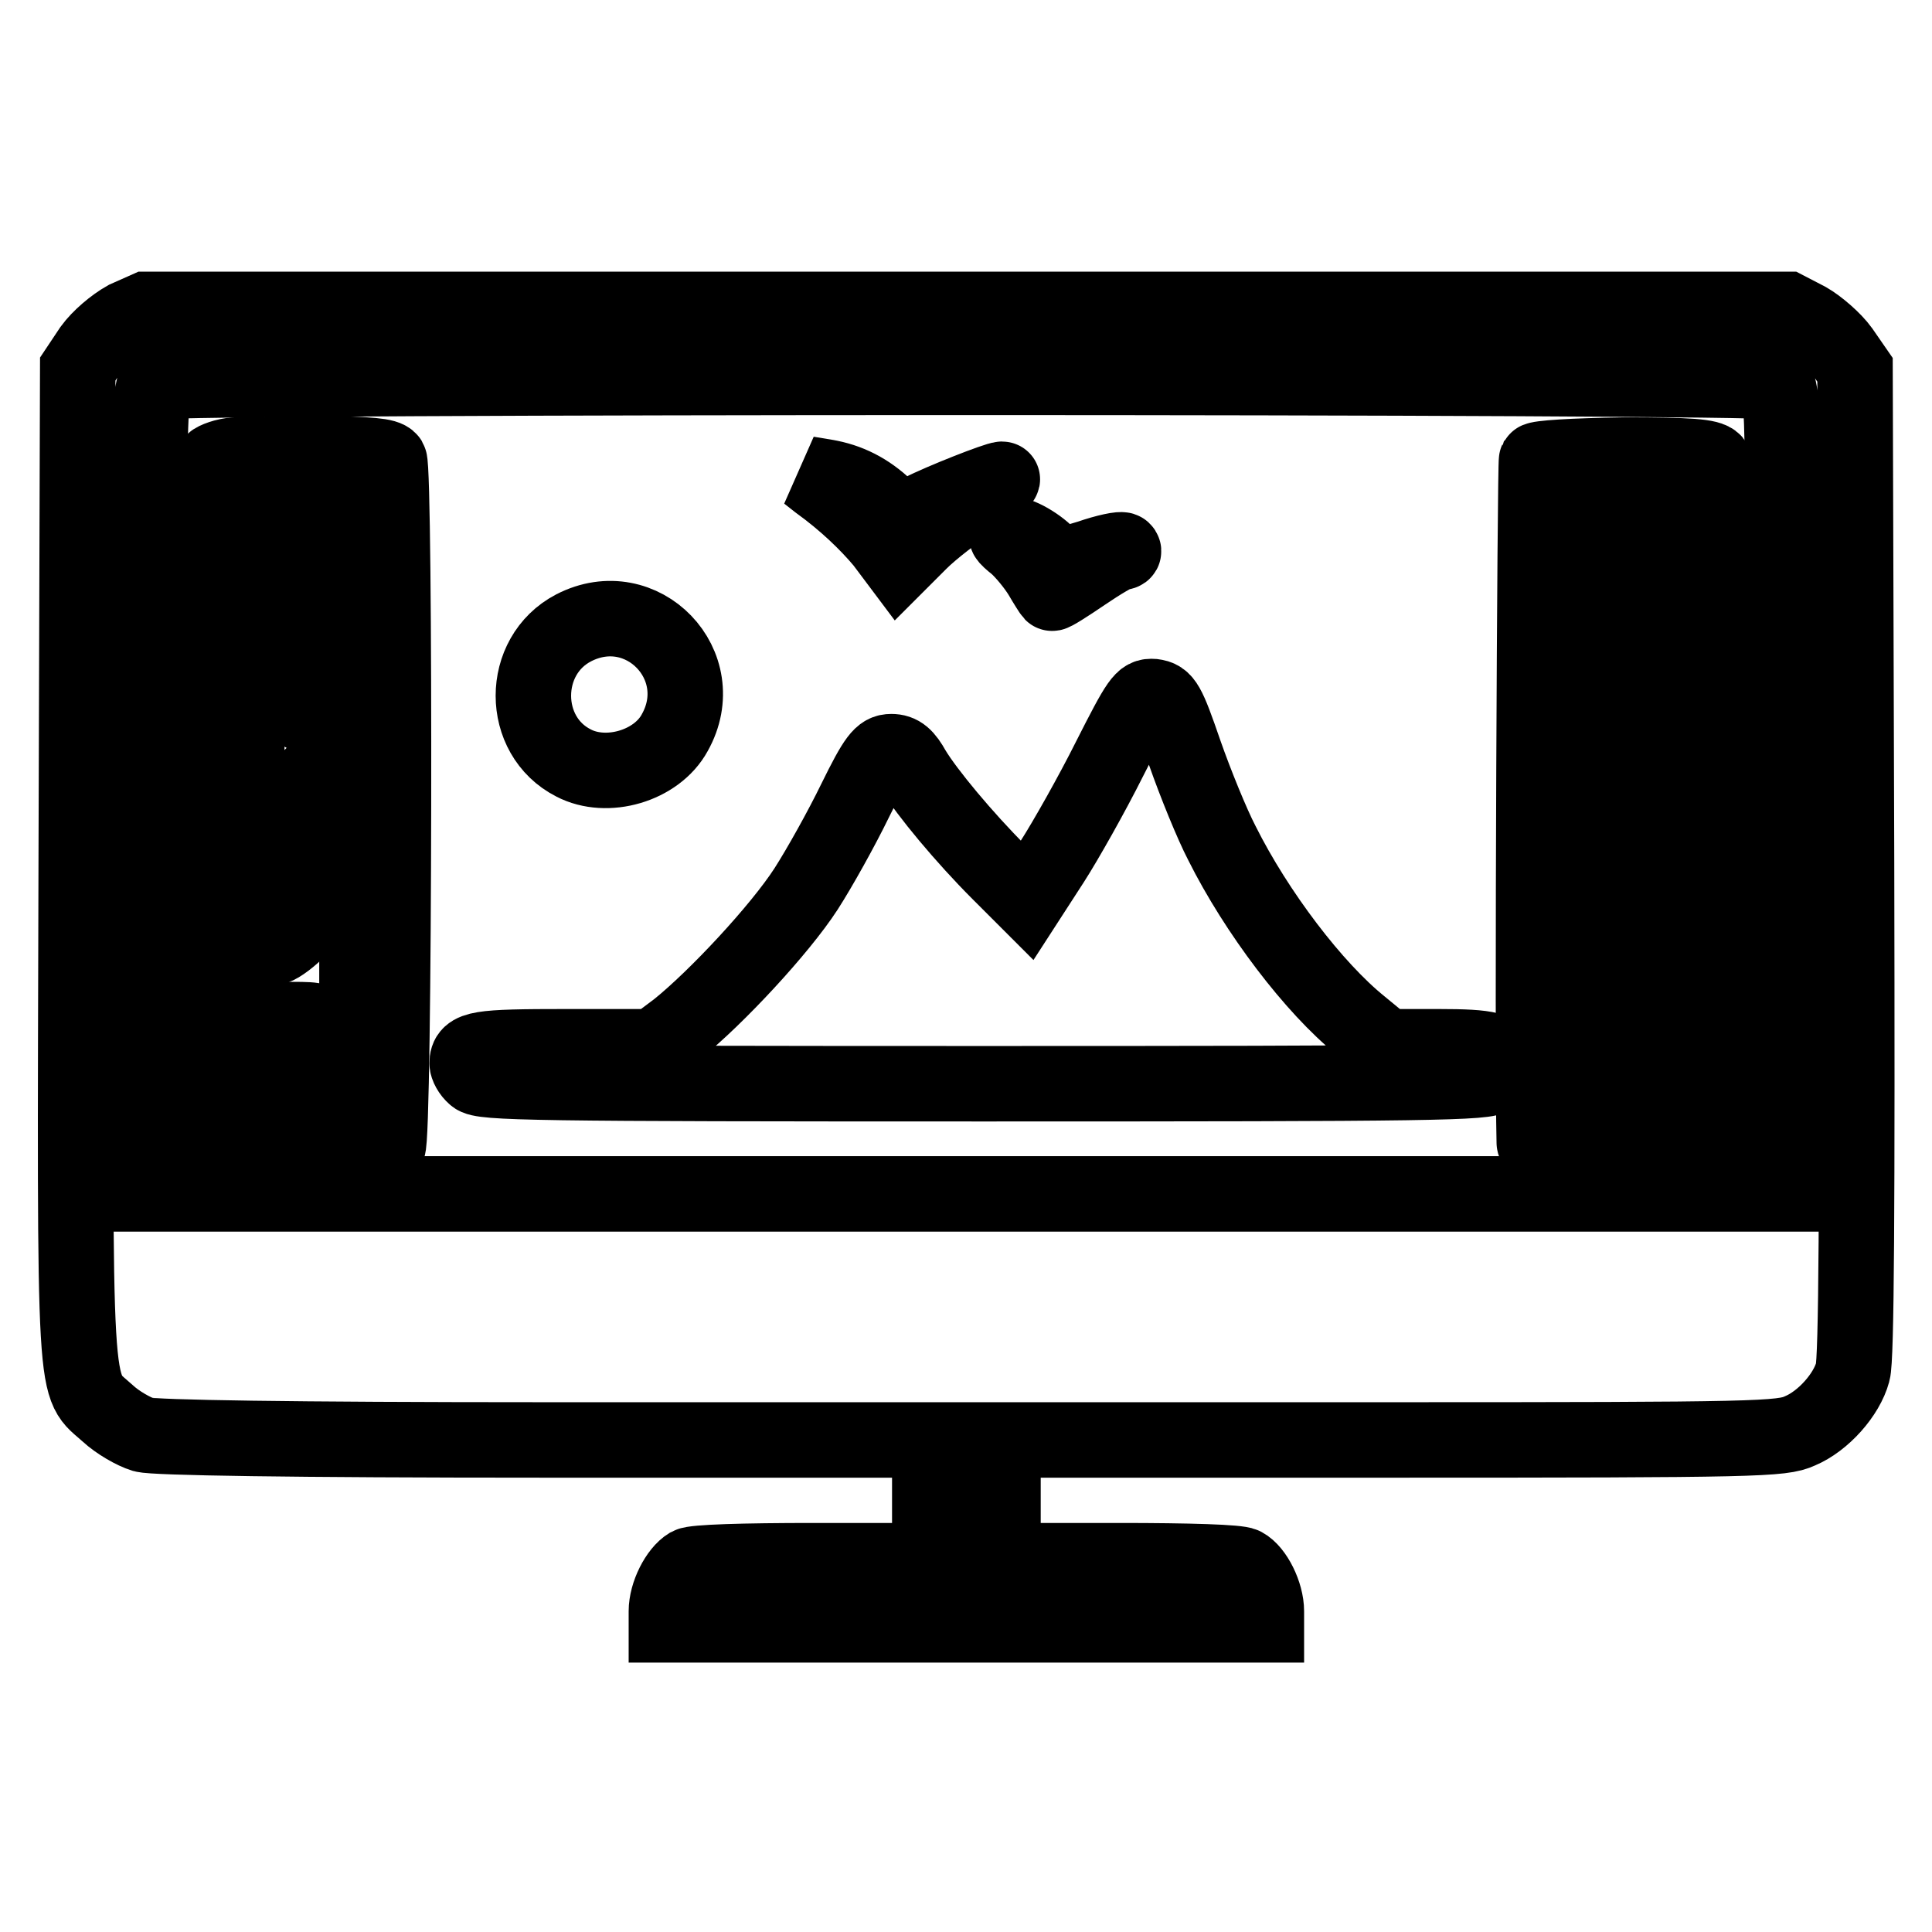
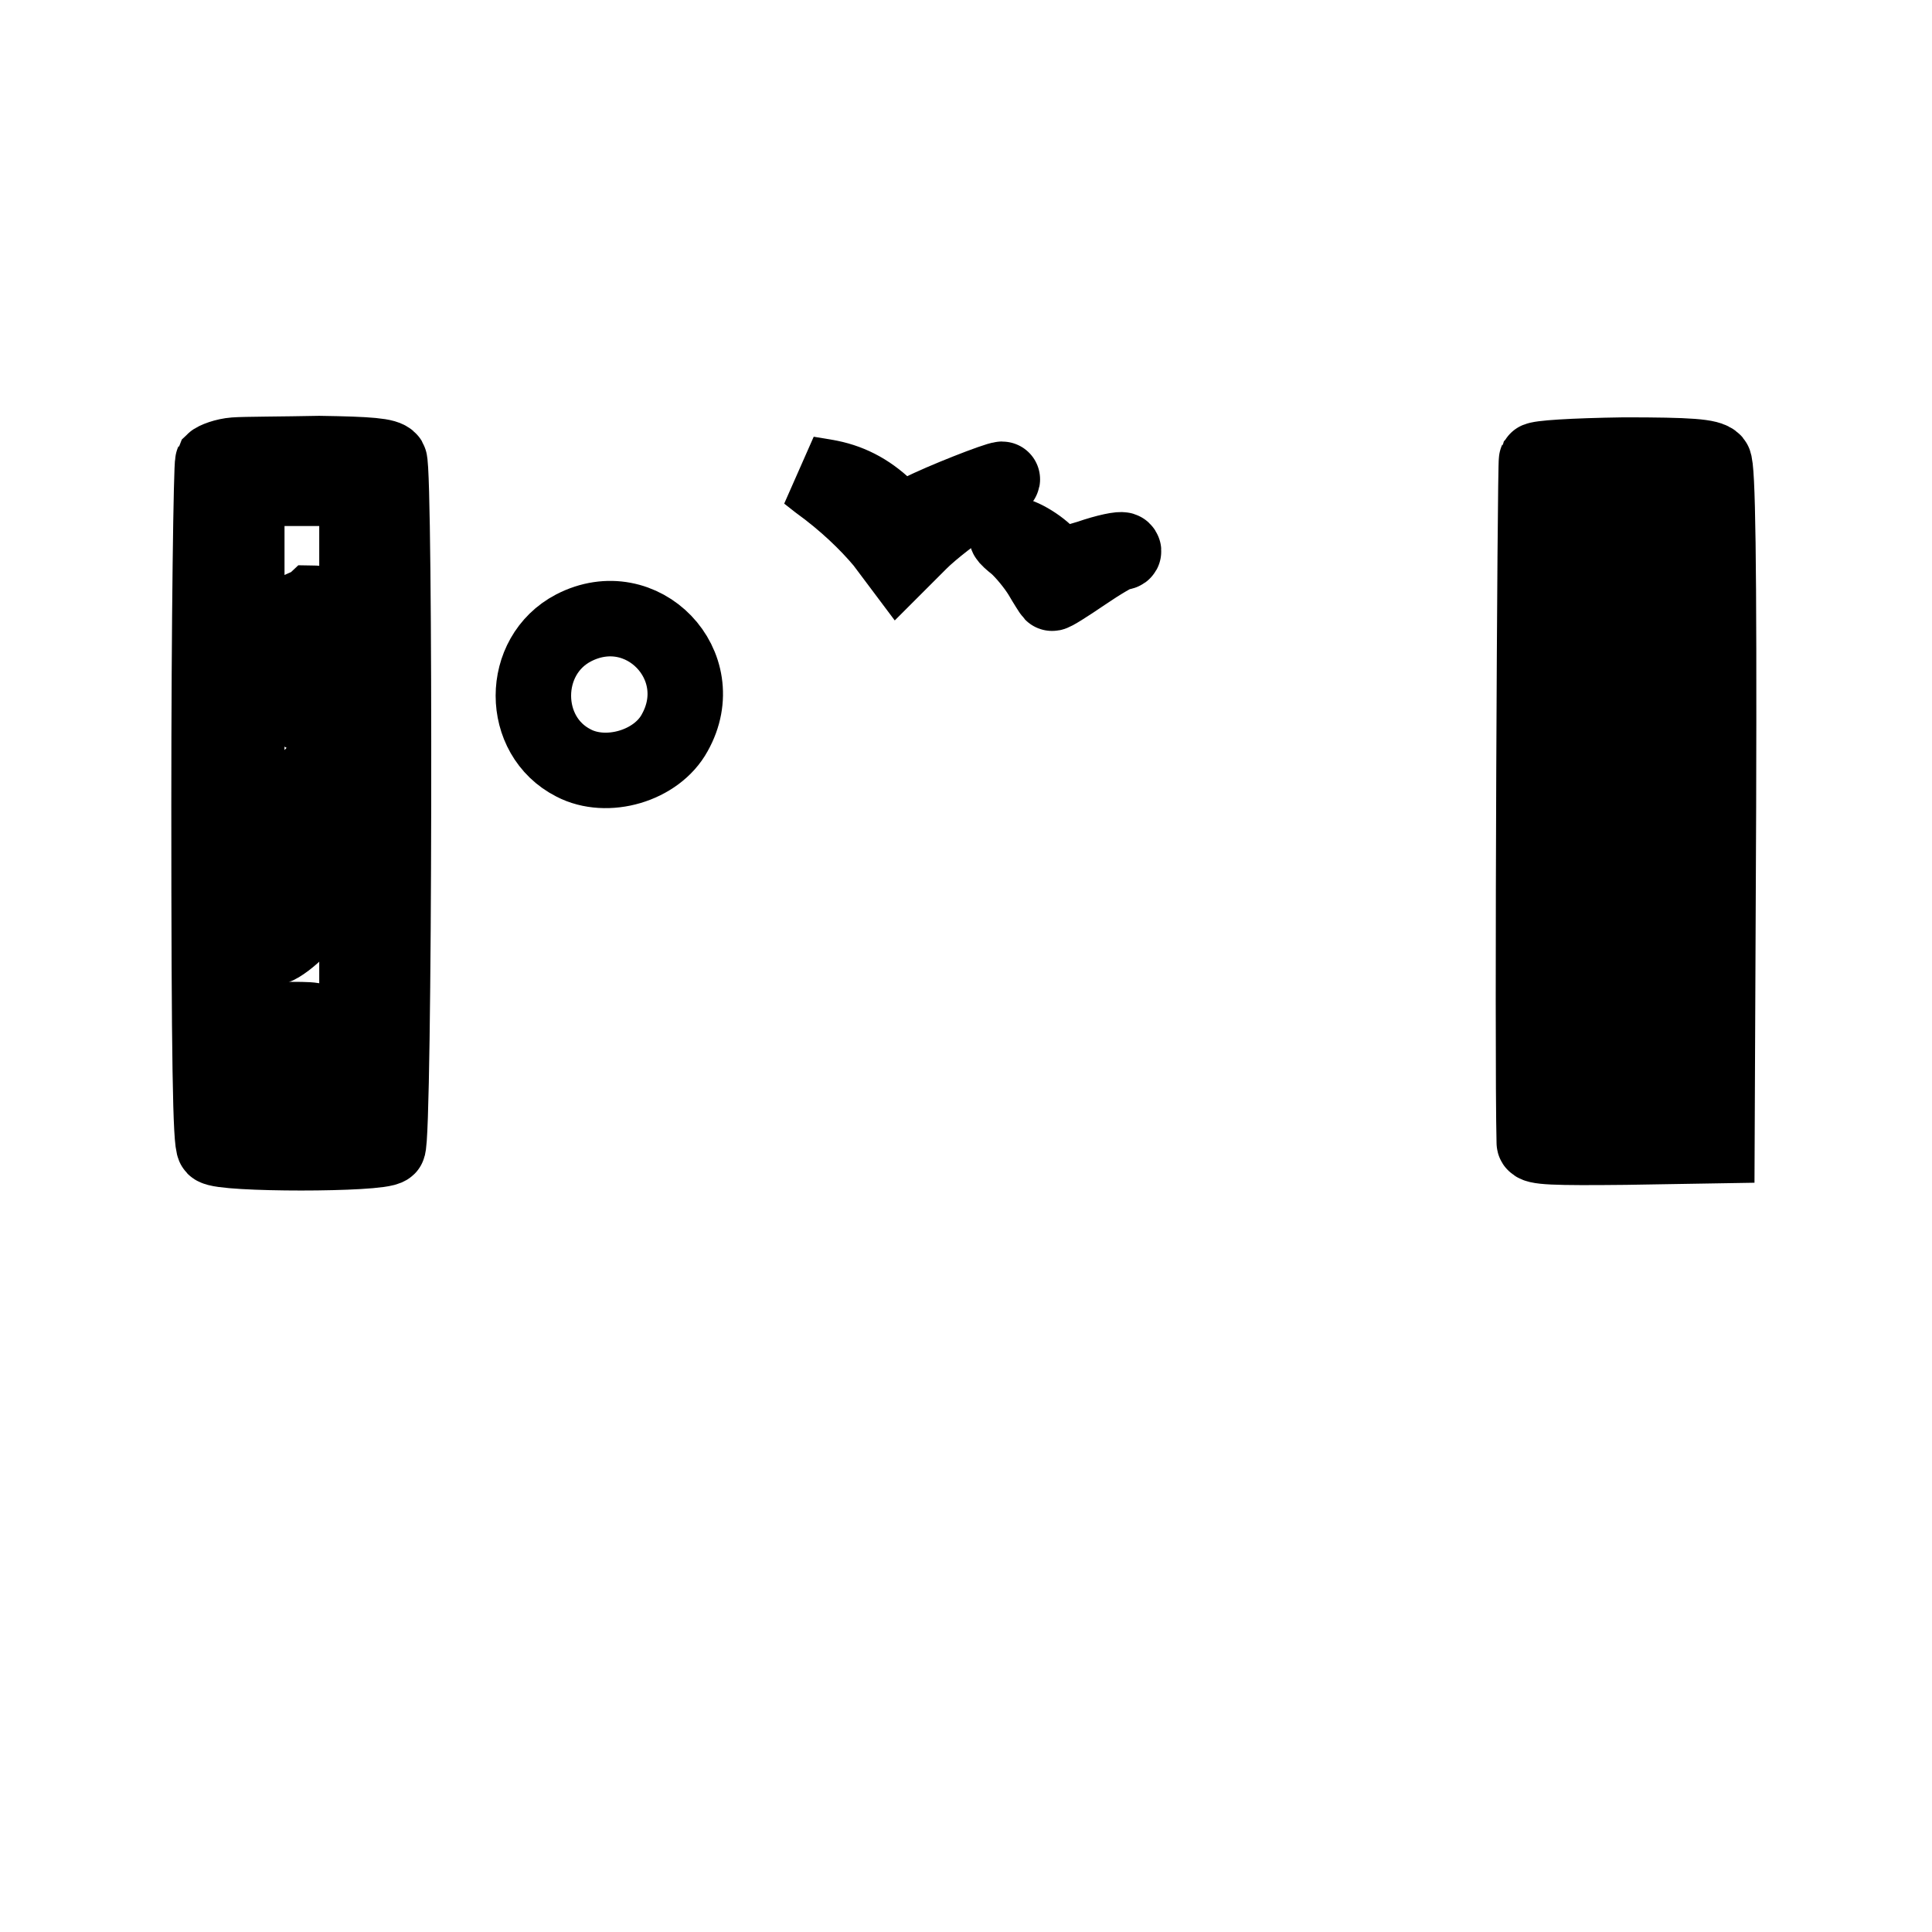
<svg xmlns="http://www.w3.org/2000/svg" version="1.1" x="0px" y="0px" viewBox="0 0 256 256" enable-background="new 0 0 256 256" xml:space="preserve">
  <g>
    <g>
      <g>
-         <path stroke-width="10" fill-opacity="0" stroke="#000000" d="M16.7,42.2c-1.6,0.9-3.5,2.5-4.6,4l-1.8,2.7l-0.2,65.5c-0.2,73.3-0.4,68.7,4.2,72.9c1.3,1.2,3.4,2.4,4.7,2.8c1.5,0.4,19.2,0.7,53.3,0.7h50.9v8v8h-15.4c-9.3,0-15.8,0.2-16.5,0.6c-1.5,0.9-3,3.8-3,6.1v1.8H128h39.8v-1.8c0-2.3-1.5-5.3-3-6.1c-0.7-0.4-7.2-0.6-16.5-0.6h-15.4v-8v-8h51.6c48.5,0,51.6-0.1,54-1.2c3.1-1.3,6.2-4.8,7-7.8c0.5-1.7,0.6-21.7,0.5-67.6l-0.2-65.2l-1.8-2.6c-1-1.4-3.1-3.2-4.5-4l-2.7-1.4H128.1H19.4L16.7,42.2z M235.1,50.6c1.2,0.6,1.2,1.9,1.2,54.1v53.5H128H19.7v-53.5c0-50.3,0.1-53.5,1.1-54.1C22.3,49.8,233.5,49.8,235.1,50.6z" />
        <path stroke-width="10" fill-opacity="0" stroke="#000000" d="M31.1,60.3c-1.3,0.1-2.6,0.6-2.9,0.9c-0.2,0.4-0.5,20.9-0.5,45.4c0,34,0.2,44.9,0.7,45.4c1,1,22,1,23,0c0.9-0.9,1-89.6,0.2-91c-0.4-0.6-2.6-0.8-9.3-0.9C37.5,60.2,32.4,60.2,31.1,60.3z M47.3,106.4v41.8l-6.1,0.2c-3.4,0.1-6.7,0-7.3-0.2c-1.2-0.4-1.2-1.1-1.2-42V64.7h7.3h7.3L47.3,106.4L47.3,106.4z" />
-         <path stroke-width="10" fill-opacity="0" stroke="#000000" d="M36.4,71.5c0.4,3.7,0.7,4.1,2.2,3.2c0.8-0.5,1.3-0.5,1.8-0.1c0.4,0.4,1.1,0.5,1.7,0.2c0.8-0.3,0.9-0.6,0.3-1.6c-0.6-1-0.5-1.5,0.1-2.2c1-1.3,0.2-1.8-3.4-2.3l-3-0.4L36.4,71.5z" />
        <path stroke-width="10" fill-opacity="0" stroke="#000000" d="M39.4,80.9c-2.4,1-2.8,2-2,4.2c0.5,1.2,0.4,1.7-0.2,2.1c-1,0.6-1.5,3.5-0.7,3.7c0.4,0.1,0.7-0.4,0.9-1.2c0.7-3.1,2.4-1.4,2.4,2.5c0.1,3.4,1,3.5,4,0.6c1.5-1.5,2.8-2.9,2.8-3.2c0-0.2-1.6-0.7-3.5-1.1c-3.5-0.7-3.6-0.8-4.2-3.2c-0.7-2.4-0.6-2.4,1.5-3.3c1.1-0.5,1.9-1.2,1.7-1.5c-0.2-0.4-0.4-0.6-0.5-0.6C41.5,80,40.5,80.4,39.4,80.9z" />
        <path stroke-width="10" fill-opacity="0" stroke="#000000" d="M40.2,104c-2.6,2.8-5.1,5.7-5.6,6.4c-1.9,2.8,1.2,3.7,3.5,0.9c1.2-1.3,5.4-7.6,7.5-11c0.2-0.4,0.2-0.9-0.1-1C45.2,99.1,42.8,101.2,40.2,104z" />
        <path stroke-width="10" fill-opacity="0" stroke="#000000" d="M39.5,119.6c-4.5,4.2-5.8,6.7-3.1,5.9c0.7-0.2,2.1-1.3,3.1-2.3c3.2-3.6,5.9-7,5.9-7.4C45.4,114.7,43.4,116,39.5,119.6z" />
        <path stroke-width="10" fill-opacity="0" stroke="#000000" d="M34.7,135.9c-0.2,0.4-0.2,2.1-0.1,3.8c0.2,2.6,0.4,3,1.6,3.2c0.9,0.1,1.3,0.6,1.3,1.4c0,1,0.4,1.2,4,1.2h4v-3.6c0-2.8-0.2-3.7-1-4c-0.6-0.2-1.2-0.2-1.5,0c-0.3,0.2-0.6-0.4-0.6-1.2c0-1.5-0.1-1.6-3.7-1.6C36.1,135,34.9,135.3,34.7,135.9z M41,139.1l0.2,2.6h-2.4h-2.5V139v-2.8l2.3,0.2C40.8,136.6,40.8,136.6,41,139.1z" />
        <path stroke-width="10" fill-opacity="0" stroke="#000000" d="M203.6,61c-0.2,0.4-0.6,78.9-0.3,90.4c0,0.6,2.6,0.7,12.1,0.6l12.1-0.2l0.2-44.9c0.1-32.7-0.1-45.1-0.6-45.7c-0.6-0.7-3.2-0.9-11.9-0.9C208.3,60.4,203.8,60.7,203.6,61z M213.5,68.8l0.2,4.5H210h-3.7v-4.2c0-2.3,0.2-4.4,0.4-4.7c0.2-0.2,1.8-0.4,3.5-0.2l3.1,0.2L213.5,68.8z M224.1,68.7v4.6h-3.3c-2.9,0-3.3-0.2-3.7-1.4c-0.5-1.8-0.5-6.9,0.1-7.3c0.2-0.2,1.8-0.4,3.7-0.4h3.2V68.7L224.1,68.7z M213.5,81.3l-0.2,4.5H210h-3.4l-0.2-4.5l-0.2-4.4h3.7h3.7L213.5,81.3z M224.1,81.5v4.6h-3.3c-3.2,0-3.3-0.1-3.7-1.9c-0.2-1-0.4-3.1-0.4-4.6v-2.7h3.7h3.7V81.5z M213.5,93.9l0.2,4.5H210h-3.7v-4.6v-4.7l3.5,0.2l3.5,0.2L213.5,93.9z M224.1,93.7v4.6h-3.3c-3.2,0-3.3-0.1-3.7-1.9c-0.5-2.5-0.5-6.4,0.1-6.9c0.2-0.2,1.8-0.4,3.7-0.4h3.2V93.7L224.1,93.7z M213.7,106.6v4.6H210h-3.7v-4.6V102h3.7h3.7V106.6z M224.1,106.6v4.6h-3.3h-3.2l-0.4-2.3c-0.5-3-0.5-5.9,0.1-6.4c0.2-0.2,1.8-0.4,3.7-0.4h3.2V106.6z M213.5,119l0.2,4.5H210h-3.7v-4.2c0-2.3,0.2-4.4,0.4-4.7c0.2-0.2,1.8-0.4,3.5-0.2l3.1,0.2L213.5,119z M224.1,118.8v4.6h-3.3h-3.2l-0.4-2.3c-0.5-3-0.5-5.9,0.1-6.4c0.2-0.2,1.8-0.4,3.7-0.4h3.2V118.8z M213.7,131.7v4.6H210h-3.7v-4.6v-4.6h3.7h3.7V131.7z M224.1,131.7v4.6h-3.3h-3.3l-0.4-3.9c-0.2-2.2-0.2-4.2,0-4.6c0.2-0.4,1.9-0.7,3.7-0.7h3.3V131.7L224.1,131.7z M213.7,144.2v4.3H210h-3.7v-4.3v-4.3h3.7h3.7V144.2z M224.1,144.2v4.3h-3.3h-3.2l-0.4-2.8c-0.8-5.8-0.9-5.8,3.3-5.8h3.7V144.2L224.1,144.2z" />
        <path stroke-width="10" fill-opacity="0" stroke="#000000" d="M108.4,63.9c3.6,2.6,6.5,5.4,8.6,7.9l2.1,2.8l2.8-2.8c1.5-1.5,4.7-4,7.1-5.5c2.3-1.6,4-2.8,3.8-2.8c-0.7,0-8.1,2.9-10.8,4.3l-2.6,1.3l-2-1.8c-2.4-2.3-5-3.6-8-4.1l-2.4-0.4L108.4,63.9z" />
        <path stroke-width="10" fill-opacity="0" stroke="#000000" d="M134.7,72.3c1,0.9,2.4,2.6,3.2,3.9c0.7,1.2,1.4,2.3,1.5,2.4c0.1,0.1,2-1.1,4.2-2.6s4.4-2.8,4.8-2.8c0.4,0,0.6-0.1,0.4-0.3c-0.2-0.2-2.2,0.2-4.5,1c-4,1.2-4.2,1.2-5,0.2c-1.1-1.5-4-3.3-5.3-3.3C133,70.8,133.2,71.1,134.7,72.3z" />
        <path stroke-width="10" fill-opacity="0" stroke="#000000" d="M76,83.2c-7.1,3.7-7.1,14.3,0,17.9c4.4,2.3,11,0.4,13.4-4C94.4,88.2,85.1,78.5,76,83.2z" />
-         <path stroke-width="10" fill-opacity="0" stroke="#000000" d="M147,100.6c-2.3,4.6-5.8,10.8-7.6,13.6l-3.3,5.1l-3.7-3.7c-4.6-4.6-9.6-10.6-11.4-13.6c-1-1.8-1.7-2.4-2.9-2.4c-1.3,0-2,0.8-4.8,6.5c-1.8,3.7-4.7,8.9-6.5,11.7c-3.5,5.4-11.9,14.4-17,18.5l-3.2,2.4H75c-11.6,0-13.1,0.2-13.1,2.2c0,0.4,0.4,1.2,1,1.7c0.9,0.9,7.8,1,67.5,1c59.7,0,66.7-0.1,67.5-1c0.6-0.5,1-1.3,1-1.7c0-1.8-1.5-2.2-8.3-2.2h-6.9l-3.4-2.8c-6.2-5-13.8-15-18.4-24.2c-1.3-2.5-3.5-7.9-4.9-11.9c-2.3-6.7-2.7-7.3-4.2-7.5C151.4,92.2,151,92.7,147,100.6z" />
      </g>
    </g>
  </g>
</svg>